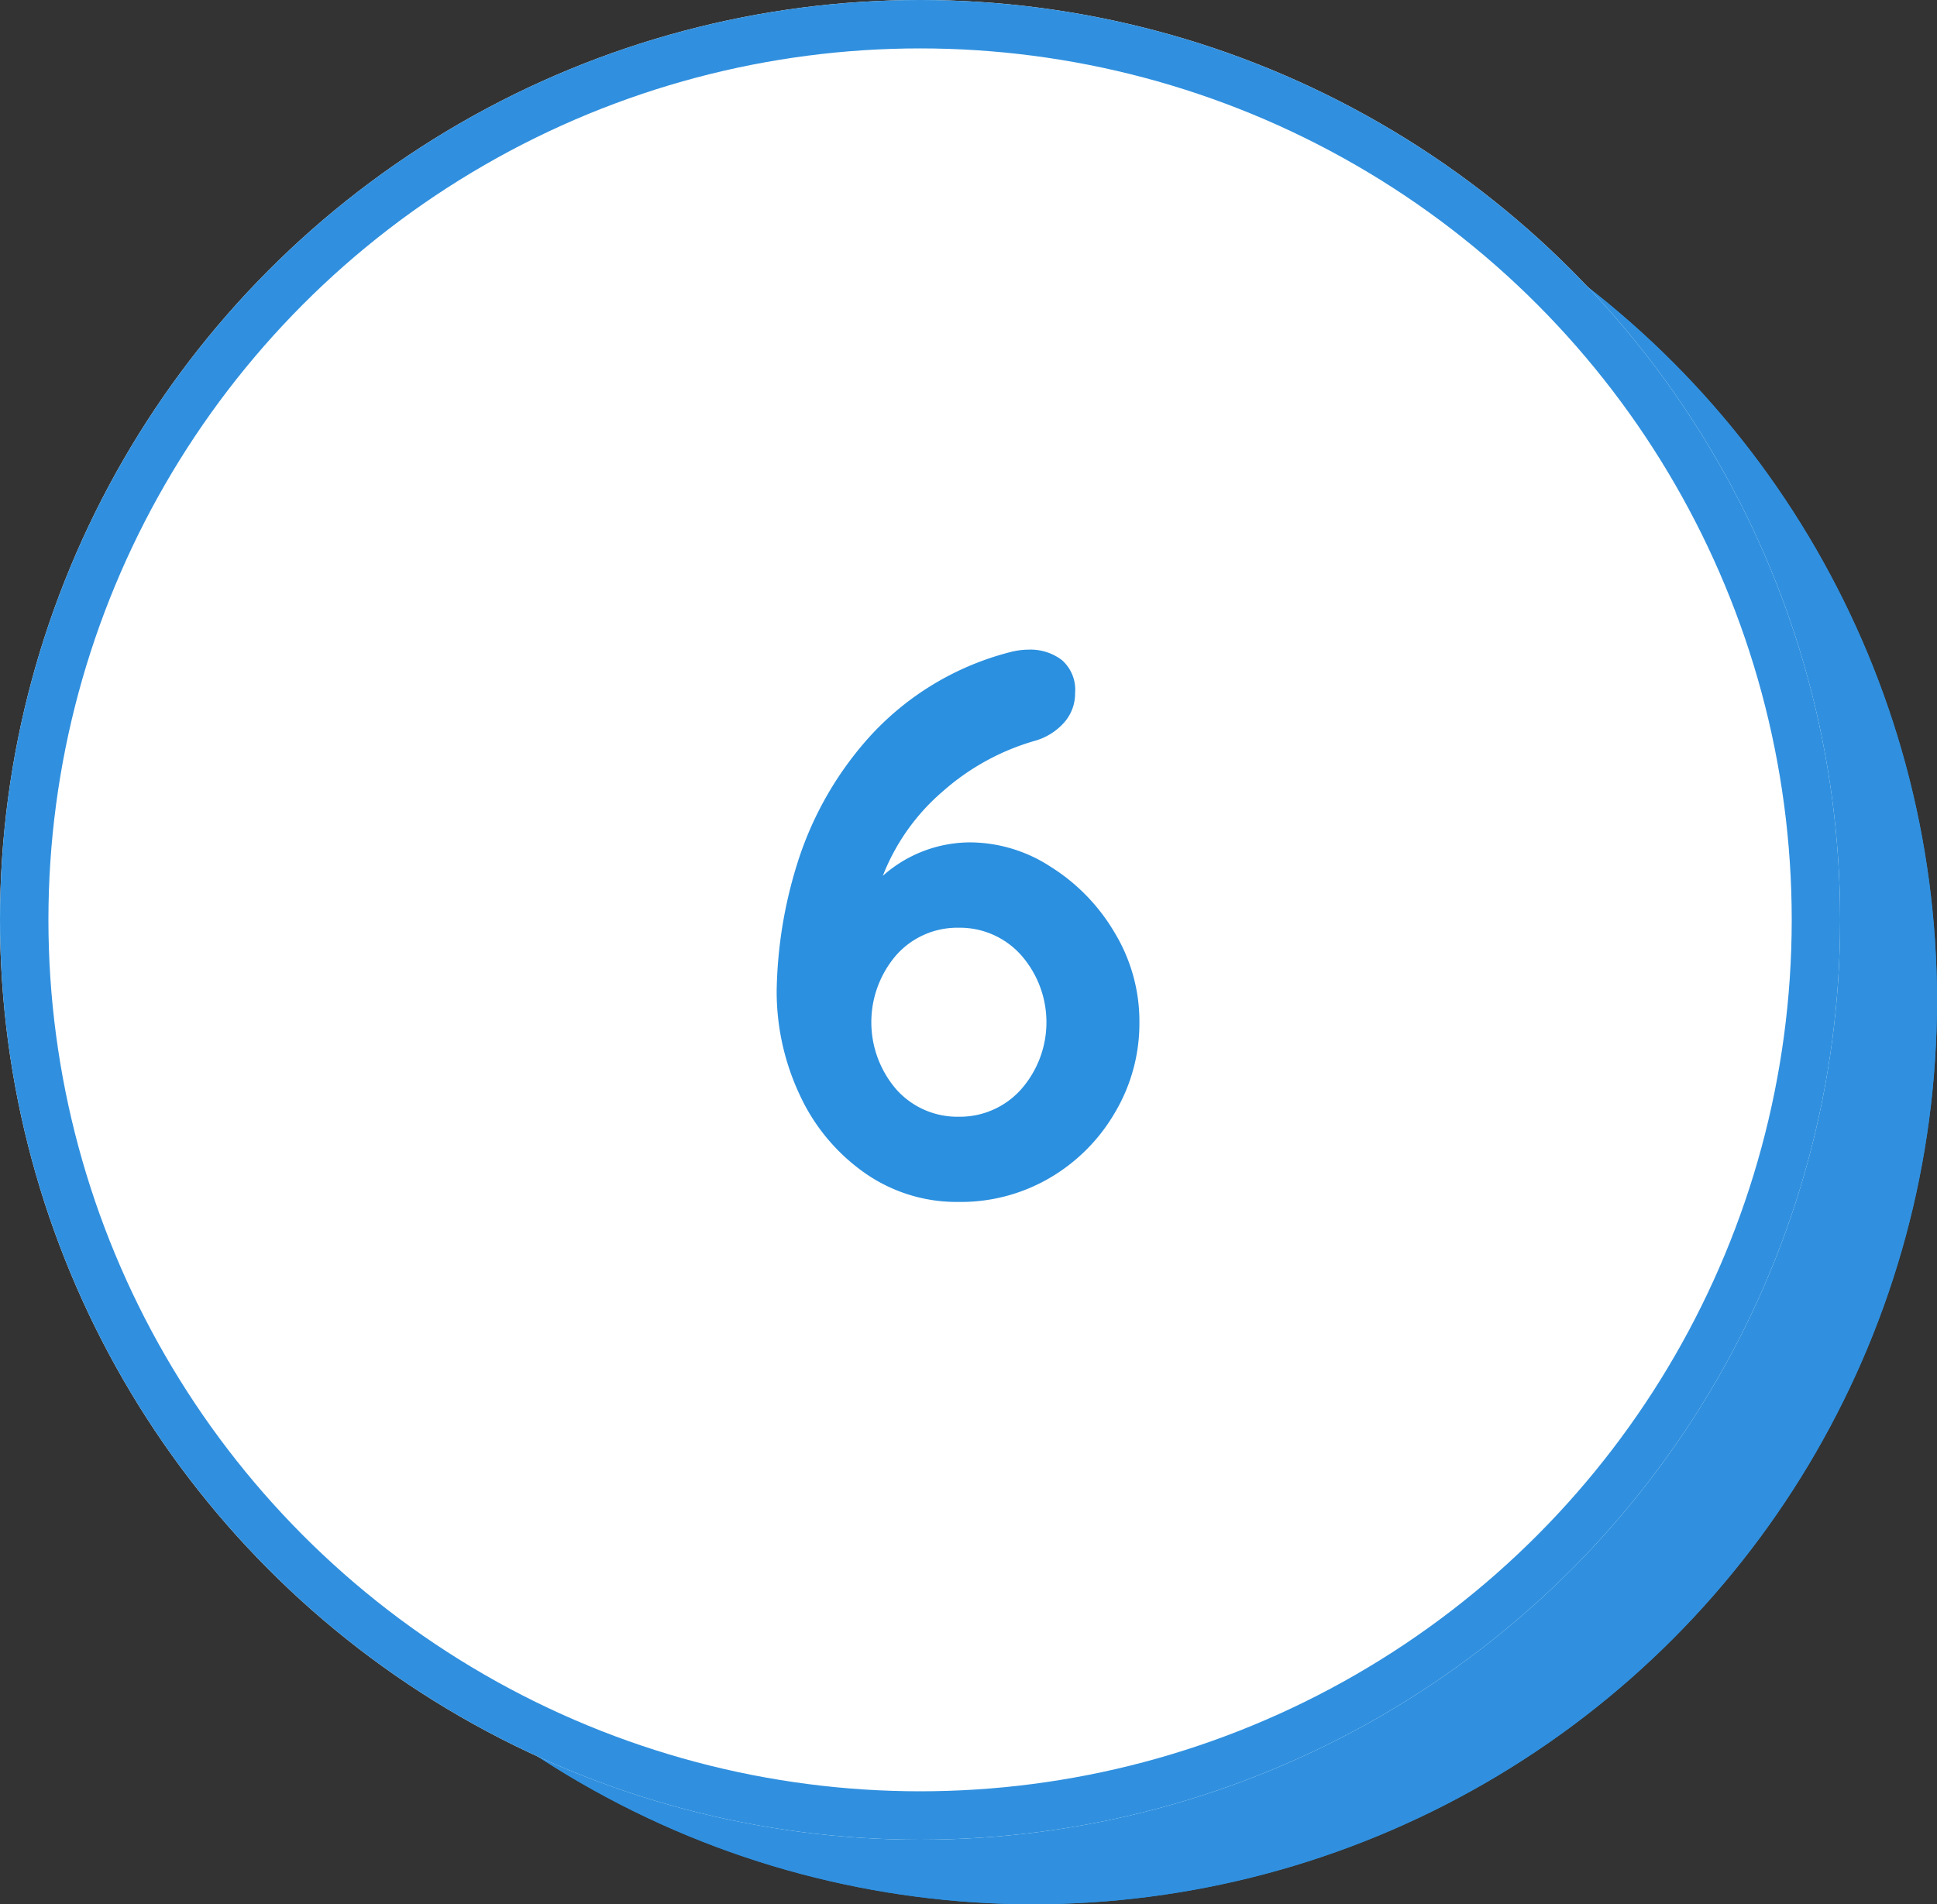
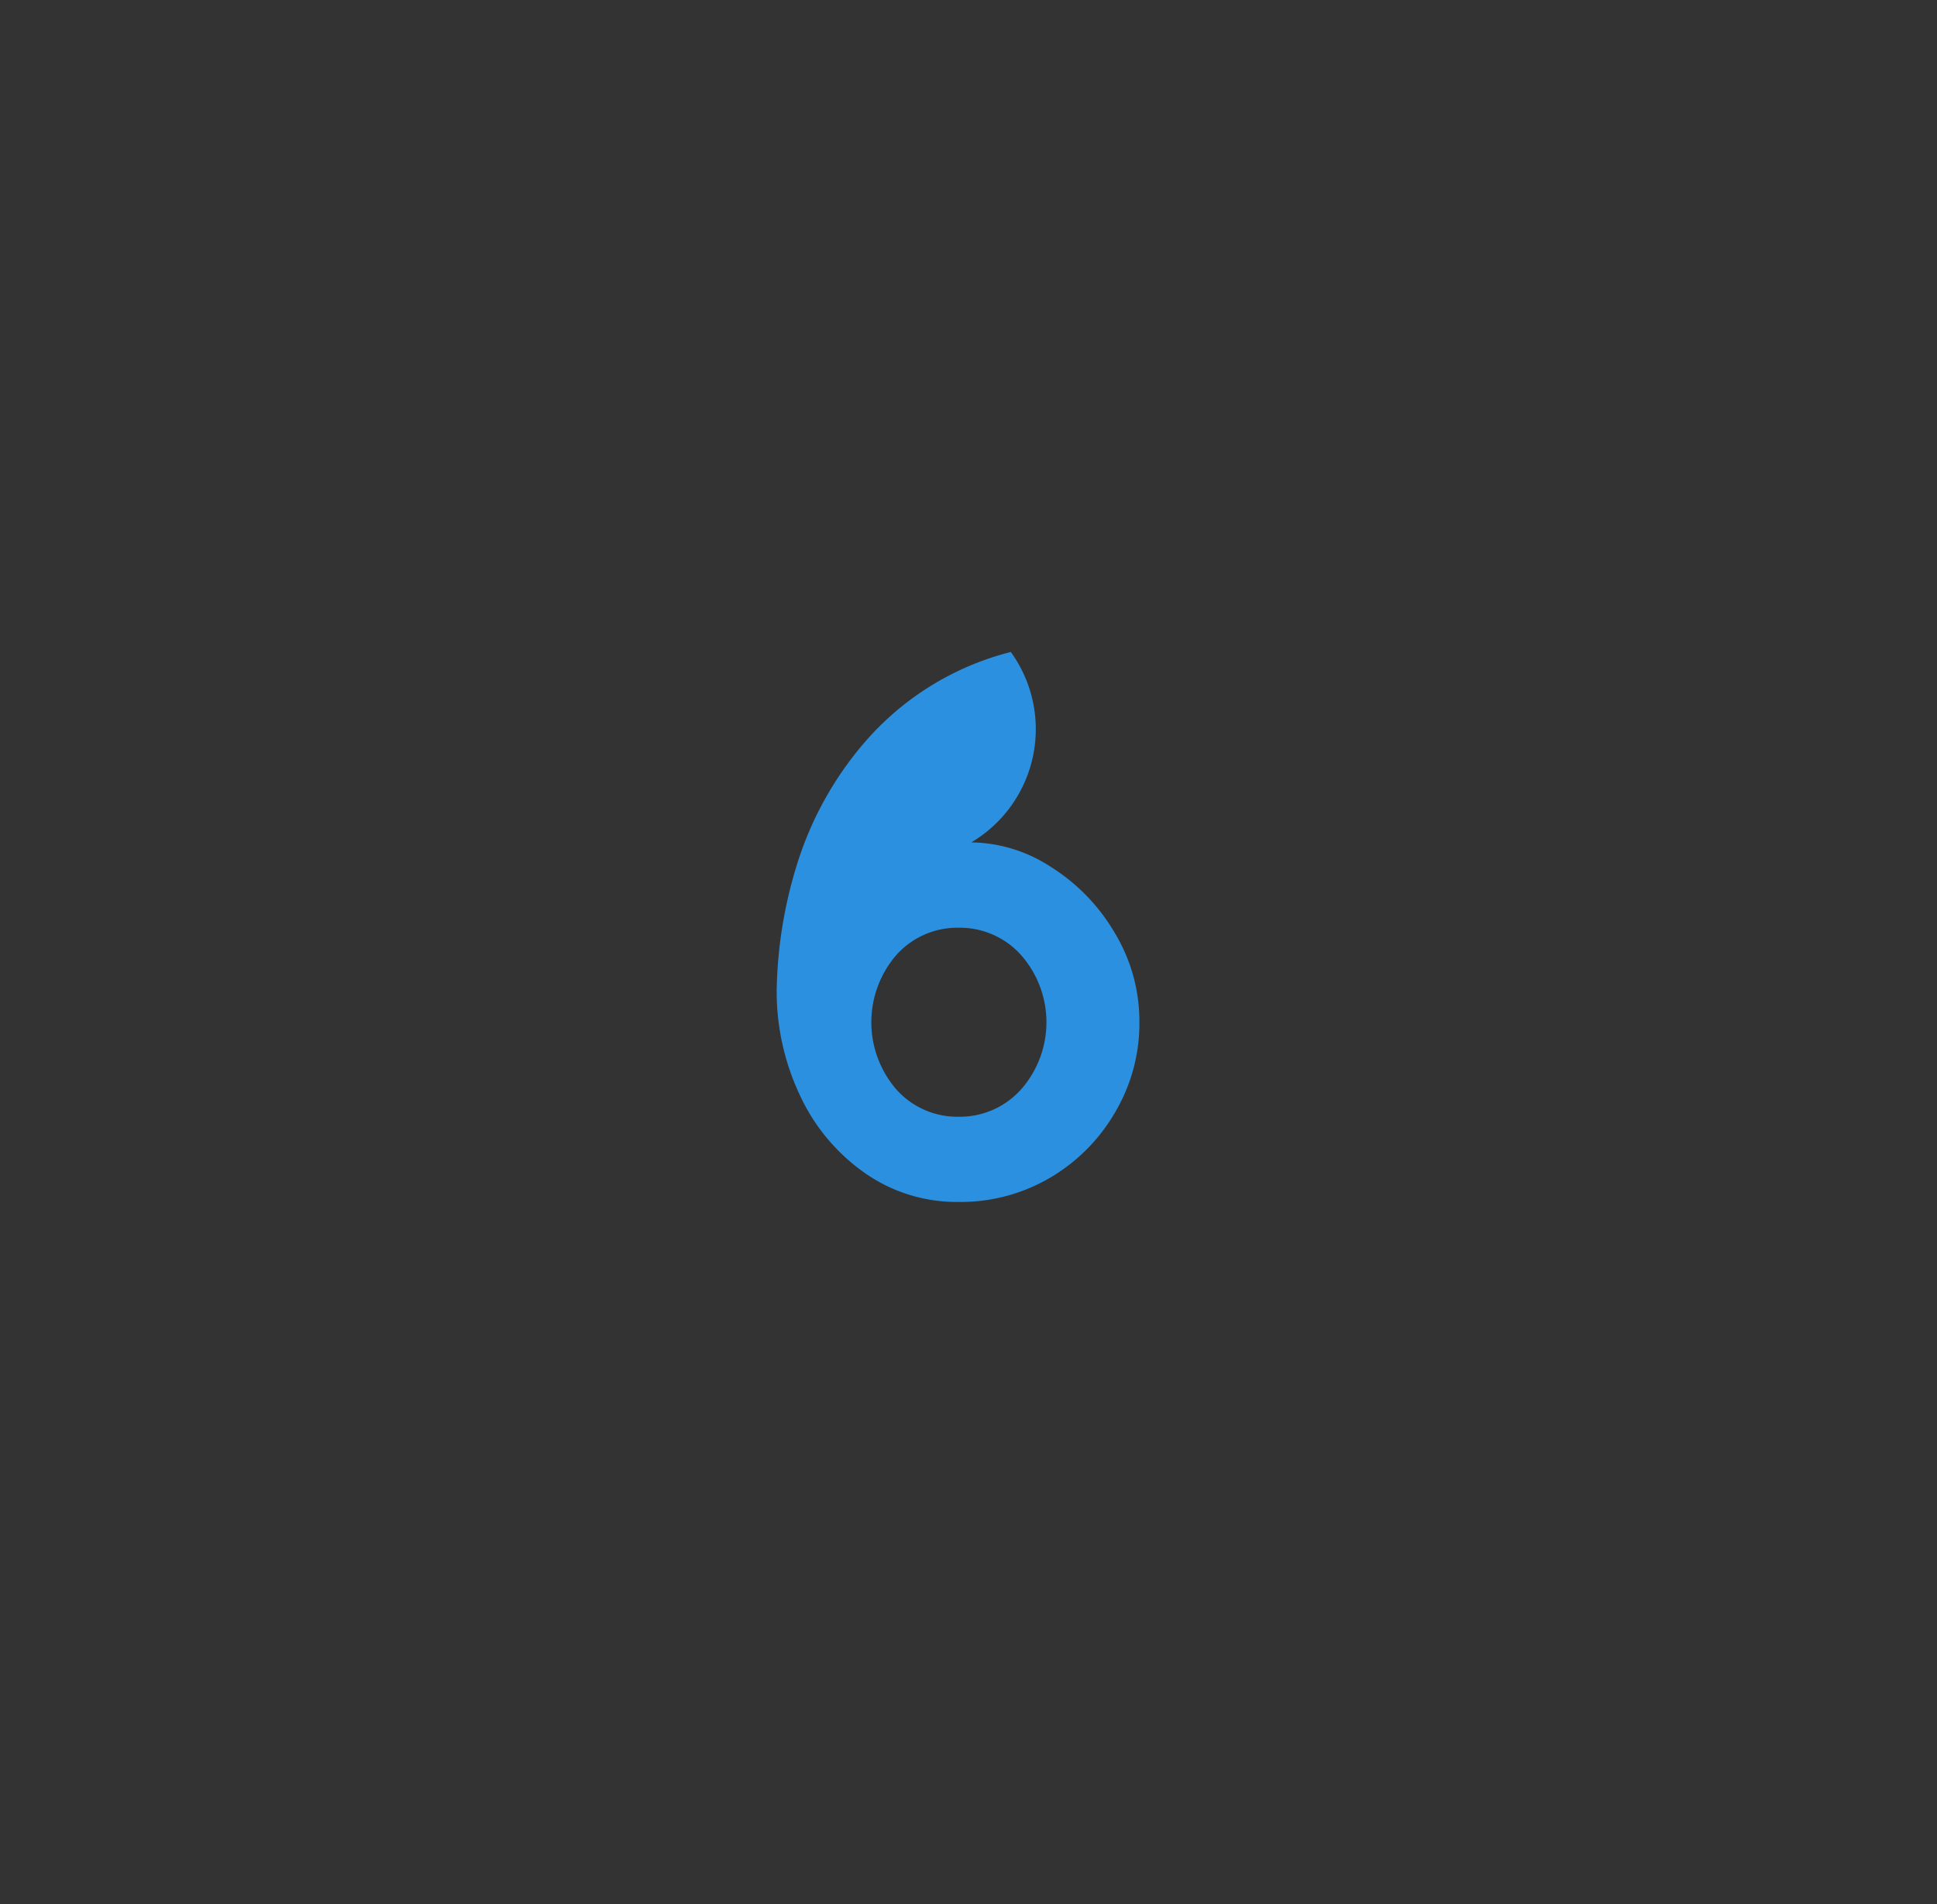
<svg xmlns="http://www.w3.org/2000/svg" width="60" height="59" viewBox="0 0 60 59">
  <rect x="0" y="0" width="60" height="59" fill="#333333" stroke="none" />
  <g id="Raggruppa_78" data-name="Raggruppa 78" transform="translate(-1292.555 -5061)">
    <g id="Raggruppa_65" data-name="Raggruppa 65" transform="translate(1234.555 688)">
      <g id="Ellisse_35" data-name="Ellisse 35" transform="translate(62 4376)" fill="#3090df" stroke="#3090df" stroke-width="1.5">
-         <circle cx="28" cy="28" r="28" stroke="none" />
-         <circle cx="28" cy="28" r="27.25" fill="none" />
-       </g>
+         </g>
      <g id="Ellisse_34" data-name="Ellisse 34" transform="translate(58 4373)" fill="#fff" stroke="#3090df" stroke-width="1.5">
-         <circle cx="28.5" cy="28.5" r="28.5" stroke="none" />
-         <circle cx="28.5" cy="28.5" r="27.75" fill="none" />
-       </g>
+         </g>
    </g>
-     <path id="Tracciato_93" data-name="Tracciato 93" d="M6.984,13.1a4.6,4.6,0,0,1,2.46.756,5.973,5.973,0,0,1,1.98,2.04,5.306,5.306,0,0,1,.768,2.772,5.413,5.413,0,0,1-.756,2.8A5.6,5.6,0,0,1,9.408,23.5,5.46,5.46,0,0,1,6.6,24.24a4.959,4.959,0,0,1-2.952-.924,6.038,6.038,0,0,1-1.992-2.424,7.52,7.52,0,0,1-.7-3.2,13.859,13.859,0,0,1,.612-3.852A10.592,10.592,0,0,1,3.8,9.864,8.853,8.853,0,0,1,8.208,7.2a2.275,2.275,0,0,1,.552-.072,1.608,1.608,0,0,1,1.032.324,1.224,1.224,0,0,1,.408,1.02,1.356,1.356,0,0,1-.348.924,1.907,1.907,0,0,1-.924.564,7.367,7.367,0,0,0-2.8,1.536,6.612,6.612,0,0,0-1.884,2.64A4.079,4.079,0,0,1,6.984,13.1ZM6.6,21.6a2.541,2.541,0,0,0,1.92-.84,3.148,3.148,0,0,0,0-4.176,2.541,2.541,0,0,0-1.92-.84,2.53,2.53,0,0,0-1.932.84,3.185,3.185,0,0,0,0,4.176A2.53,2.53,0,0,0,6.6,21.6Z" transform="translate(1315.657 5074)" fill="#2b90df" />
+     <path id="Tracciato_93" data-name="Tracciato 93" d="M6.984,13.1a4.6,4.6,0,0,1,2.46.756,5.973,5.973,0,0,1,1.98,2.04,5.306,5.306,0,0,1,.768,2.772,5.413,5.413,0,0,1-.756,2.8A5.6,5.6,0,0,1,9.408,23.5,5.46,5.46,0,0,1,6.6,24.24a4.959,4.959,0,0,1-2.952-.924,6.038,6.038,0,0,1-1.992-2.424,7.52,7.52,0,0,1-.7-3.2,13.859,13.859,0,0,1,.612-3.852A10.592,10.592,0,0,1,3.8,9.864,8.853,8.853,0,0,1,8.208,7.2A4.079,4.079,0,0,1,6.984,13.1ZM6.6,21.6a2.541,2.541,0,0,0,1.92-.84,3.148,3.148,0,0,0,0-4.176,2.541,2.541,0,0,0-1.92-.84,2.53,2.53,0,0,0-1.932.84,3.185,3.185,0,0,0,0,4.176A2.53,2.53,0,0,0,6.6,21.6Z" transform="translate(1315.657 5074)" fill="#2b90df" />
  </g>
</svg>